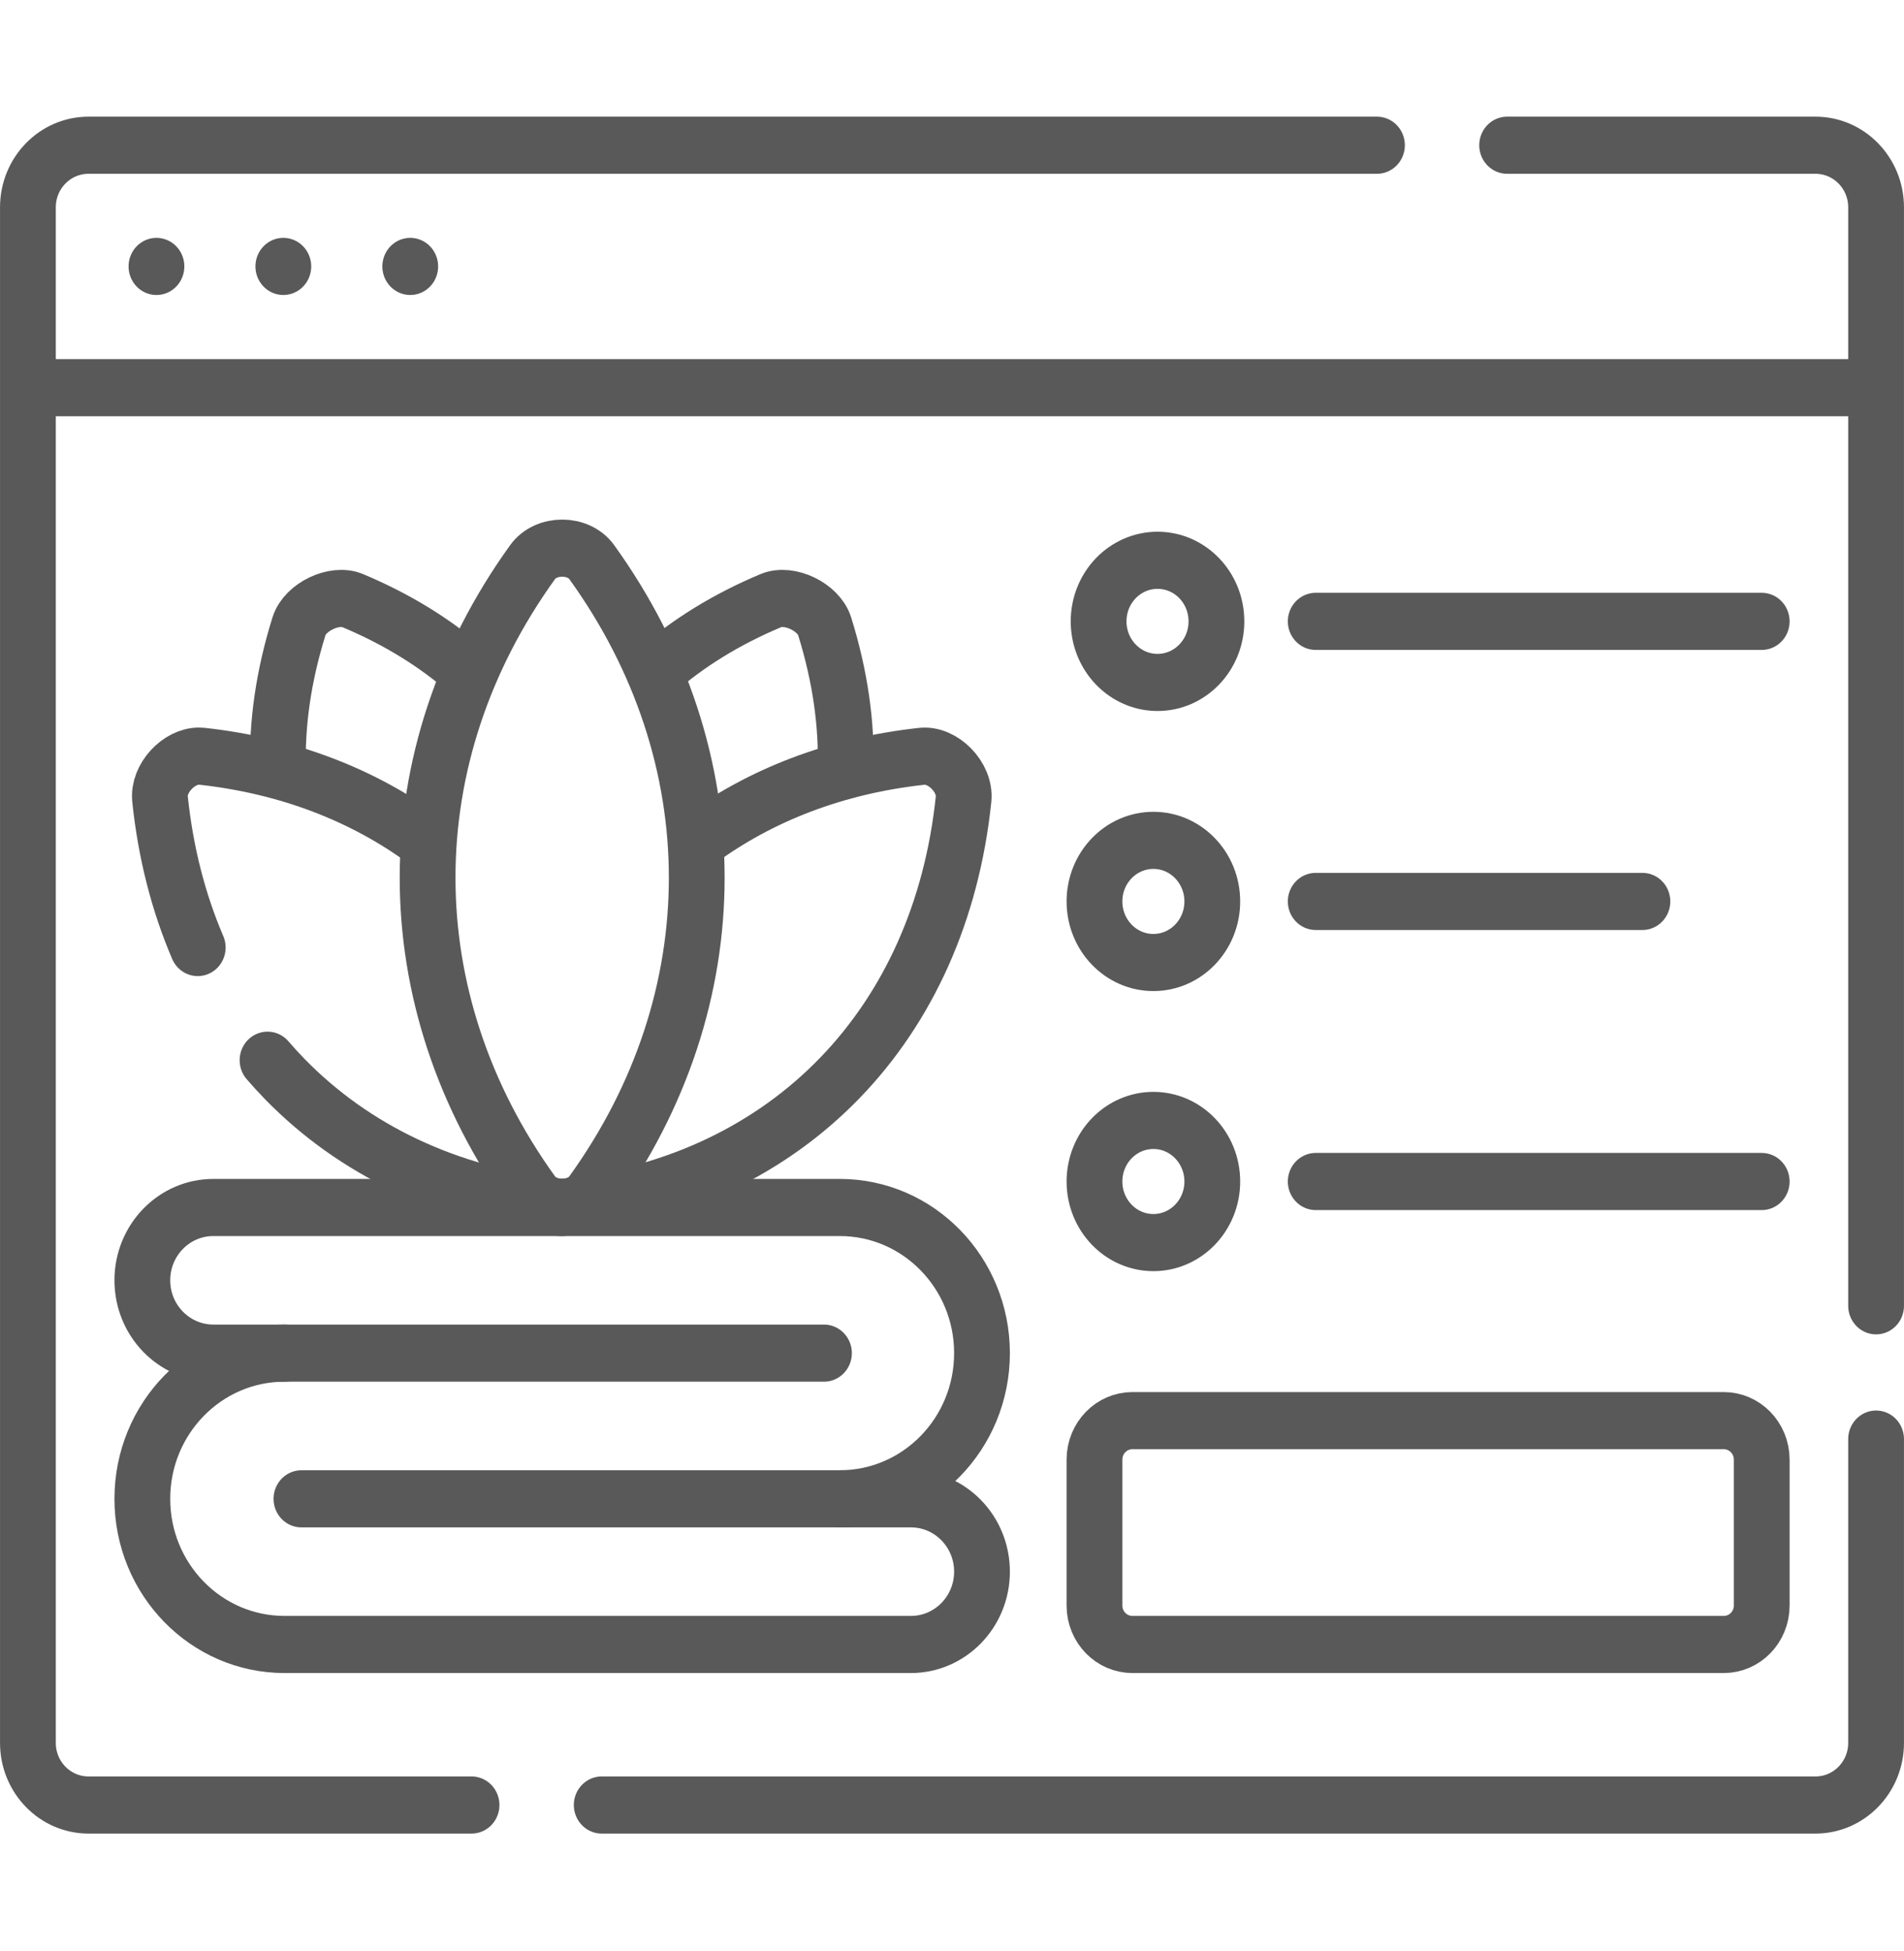
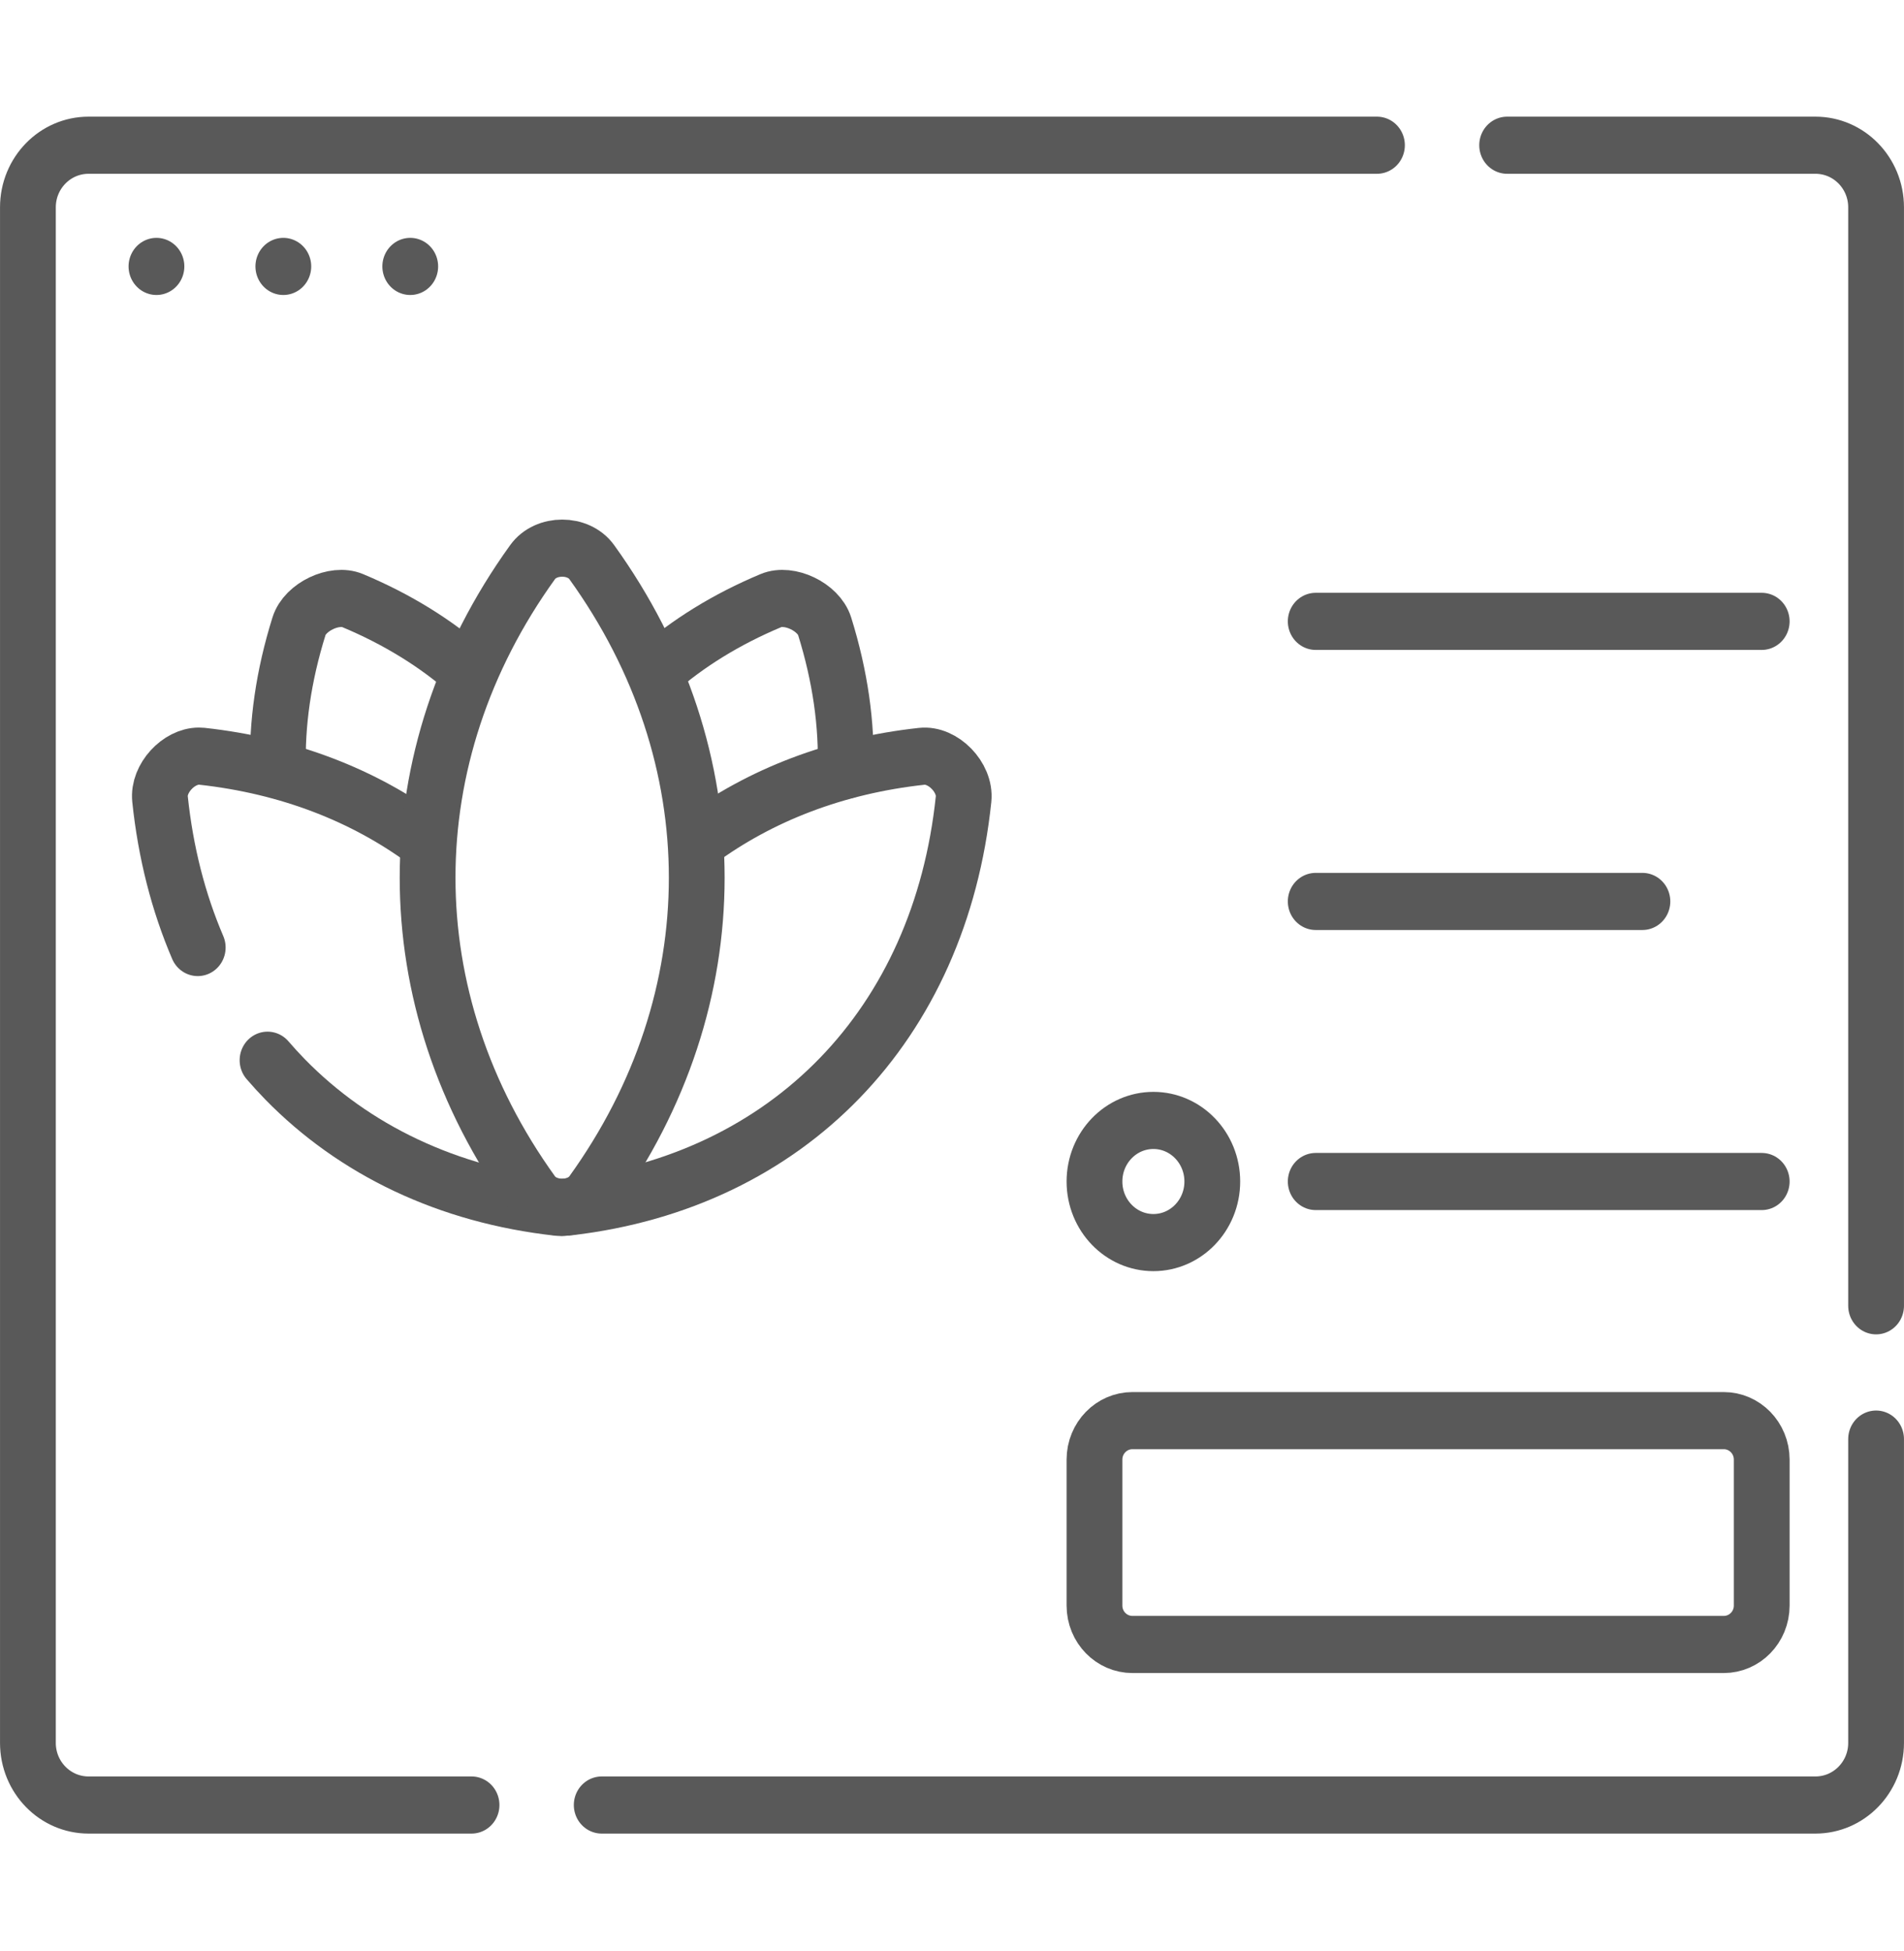
<svg xmlns="http://www.w3.org/2000/svg" width="41" height="42" xml:space="preserve" overflow="hidden">
  <g transform="translate(-480 -242)">
    <path d="M40.399 30.254 40.399 36.641C40.399 37.362 39.815 37.947 39.093 37.947L12.957 37.947M32.454 3.053 39.093 3.053C39.815 3.053 40.399 3.638 40.399 4.359L40.399 27.452M10.154 37.947 1.907 37.947C1.185 37.947 0.601 37.362 0.601 36.641L0.601 4.359C0.601 3.638 1.185 3.053 1.907 3.053L29.651 3.053" stroke="#595959" stroke-width="1.201" stroke-linecap="round" stroke-linejoin="round" stroke-miterlimit="10" fill="none" transform="matrix(1 0 0 1.024 480 242)" />
-     <path d="M40.182 8.15 0.818 8.15" stroke="#595959" stroke-width="1.201" stroke-linecap="round" stroke-linejoin="round" stroke-miterlimit="10" fill="none" transform="matrix(1 0 0 1.024 480 242)" />
    <path d="M8.834 5.601 8.834 5.601" stroke="#595959" stroke-width="1.201" stroke-linecap="round" stroke-linejoin="round" stroke-miterlimit="10" fill="none" transform="matrix(1 0 0 1.024 480 242)" />
    <path d="M6.101 5.601 6.101 5.601" stroke="#595959" stroke-width="1.201" stroke-linecap="round" stroke-linejoin="round" stroke-miterlimit="10" fill="none" transform="matrix(1 0 0 1.024 480 242)" />
    <path d="M3.369 5.601 3.369 5.601" stroke="#595959" stroke-width="1.201" stroke-linecap="round" stroke-linejoin="round" stroke-miterlimit="10" fill="none" transform="matrix(1 0 0 1.024 480 242)" />
-     <path d="M6.127 28.447 4.596 28.447C3.75 28.447 3.065 27.762 3.065 26.916L3.065 26.916C3.065 26.07 3.75 25.385 4.596 25.385L18.083 25.385C19.775 25.385 21.146 26.756 21.146 28.447L21.146 28.447C21.146 30.139 19.775 31.51 18.083 31.51" stroke="#595959" stroke-width="1.201" stroke-linecap="round" stroke-linejoin="round" stroke-miterlimit="10" fill="none" transform="matrix(1 0 0 1.024 480 242)" />
-     <path d="M6.491 31.51 19.615 31.51C20.46 31.51 21.146 32.195 21.146 33.041L21.146 33.041C21.146 33.887 20.46 34.572 19.615 34.572L6.127 34.572C4.436 34.572 3.065 33.201 3.065 31.51L3.065 31.51C3.065 29.818 4.436 28.447 6.127 28.447L17.743 28.447" stroke="#595959" stroke-width="1.201" stroke-linecap="round" stroke-linejoin="round" stroke-miterlimit="10" fill="none" transform="matrix(1 0 0 1.024 480 242)" />
    <path d="M10.087 14.125C9.393 13.527 8.559 13.021 7.593 12.626L7.593 12.626C7.2 12.465 6.568 12.76 6.439 13.164L6.439 13.164C6.103 14.213 5.956 15.228 5.988 16.188" stroke="#595959" stroke-width="1.201" stroke-linecap="round" stroke-linejoin="round" stroke-miterlimit="10" fill="none" transform="matrix(1 0 0 1.024 480 242)" />
    <path d="M12.131 25.383C12.117 25.384 12.104 25.385 12.09 25.385 12.069 25.385 12.048 25.383 12.027 25.382 9.64 25.126 7.623 24.175 6.137 22.69 6.007 22.56 5.883 22.427 5.761 22.289" stroke="#595959" stroke-width="1.201" stroke-linecap="round" stroke-linejoin="round" stroke-miterlimit="10" fill="none" transform="matrix(1 0 0 1.024 480 242)" />
    <path d="M4.258 19.92C3.843 18.974 3.567 17.929 3.446 16.8 3.399 16.365 3.846 15.896 4.283 15.896 4.304 15.896 4.326 15.897 4.347 15.899 6.204 16.098 7.84 16.72 9.173 17.685" stroke="#595959" stroke-width="1.201" stroke-linecap="round" stroke-linejoin="round" stroke-miterlimit="10" fill="none" transform="matrix(1 0 0 1.024 480 242)" />
    <path d="M14.117 14.118C14.809 13.523 15.64 13.019 16.602 12.626L16.602 12.626C16.995 12.465 17.627 12.76 17.757 13.164L17.757 13.164C18.093 14.215 18.24 15.233 18.207 16.195" stroke="#595959" stroke-width="1.201" stroke-linecap="round" stroke-linejoin="round" stroke-miterlimit="10" fill="none" transform="matrix(1 0 0 1.024 480 242)" />
    <path d="M15.043 17.67C16.373 16.713 18 16.097 19.849 15.9L19.849 15.9C20.305 15.851 20.798 16.344 20.749 16.8L20.749 16.8C20.242 21.542 16.985 24.828 12.262 25.371" stroke="#595959" stroke-width="1.201" stroke-linecap="round" stroke-linejoin="round" stroke-miterlimit="10" fill="none" transform="matrix(1 0 0 1.024 480 242)" />
    <path d="M12.742 11.817 12.742 11.817C12.454 11.426 11.757 11.426 11.469 11.817L11.469 11.817C8.454 15.902 8.454 21.002 11.469 25.088L11.469 25.088C11.757 25.478 12.454 25.478 12.742 25.088L12.742 25.088C15.757 21.002 15.757 15.902 12.742 11.817Z" stroke="#595959" stroke-width="1.201" stroke-linecap="round" stroke-linejoin="round" stroke-miterlimit="10" fill="none" transform="matrix(1 0 0 1.024 480 242)" />
    <path d="M37.118 34.572 24.386 34.572C23.934 34.572 23.568 34.206 23.568 33.754L23.568 30.685C23.568 30.233 23.934 29.866 24.386 29.866L37.118 29.866C37.57 29.866 37.936 30.233 37.936 30.685L37.936 33.754C37.936 34.206 37.57 34.572 37.118 34.572Z" stroke="#595959" stroke-width="1.201" stroke-linecap="round" stroke-linejoin="round" stroke-miterlimit="10" fill="none" transform="matrix(1 0 0 1.024 480 242)" />
    <path d="M28.332 13.063 37.936 13.063" stroke="#595959" stroke-width="1.201" stroke-linecap="round" stroke-linejoin="round" stroke-miterlimit="10" fill="none" transform="matrix(1 0 0 1.024 480 242)" />
-     <path d="M26.194 13.063C26.194 13.772 25.627 14.347 24.926 14.347 24.225 14.347 23.657 13.772 23.657 13.063 23.657 12.354 24.225 11.779 24.926 11.779 25.627 11.779 26.194 12.354 26.194 13.063Z" stroke="#595959" stroke-width="1.201" stroke-linecap="round" stroke-linejoin="round" stroke-miterlimit="10" fill="none" transform="matrix(1 0 0 1.024 480 242)" />
    <path d="M28.332 18.951 35.367 18.951" stroke="#595959" stroke-width="1.201" stroke-linecap="round" stroke-linejoin="round" stroke-miterlimit="10" fill="none" transform="matrix(1 0 0 1.024 480 242)" />
-     <path d="M26.105 18.951C26.105 19.66 25.537 20.235 24.837 20.235 24.136 20.235 23.568 19.66 23.568 18.951 23.568 18.242 24.136 17.667 24.837 17.667 25.537 17.667 26.105 18.242 26.105 18.951Z" stroke="#595959" stroke-width="1.201" stroke-linecap="round" stroke-linejoin="round" stroke-miterlimit="10" fill="none" transform="matrix(1 0 0 1.024 480 242)" />
    <path d="M28.332 24.839 37.936 24.839" stroke="#595959" stroke-width="1.201" stroke-linecap="round" stroke-linejoin="round" stroke-miterlimit="10" fill="none" transform="matrix(1 0 0 1.024 480 242)" />
    <path d="M26.105 24.839C26.105 25.548 25.537 26.123 24.837 26.123 24.136 26.123 23.568 25.548 23.568 24.839 23.568 24.13 24.136 23.555 24.837 23.555 25.537 23.555 26.105 24.13 26.105 24.839Z" stroke="#595959" stroke-width="1.201" stroke-linecap="round" stroke-linejoin="round" stroke-miterlimit="10" fill="none" transform="matrix(1 0 0 1.024 480 242)" />
  </g>
</svg>